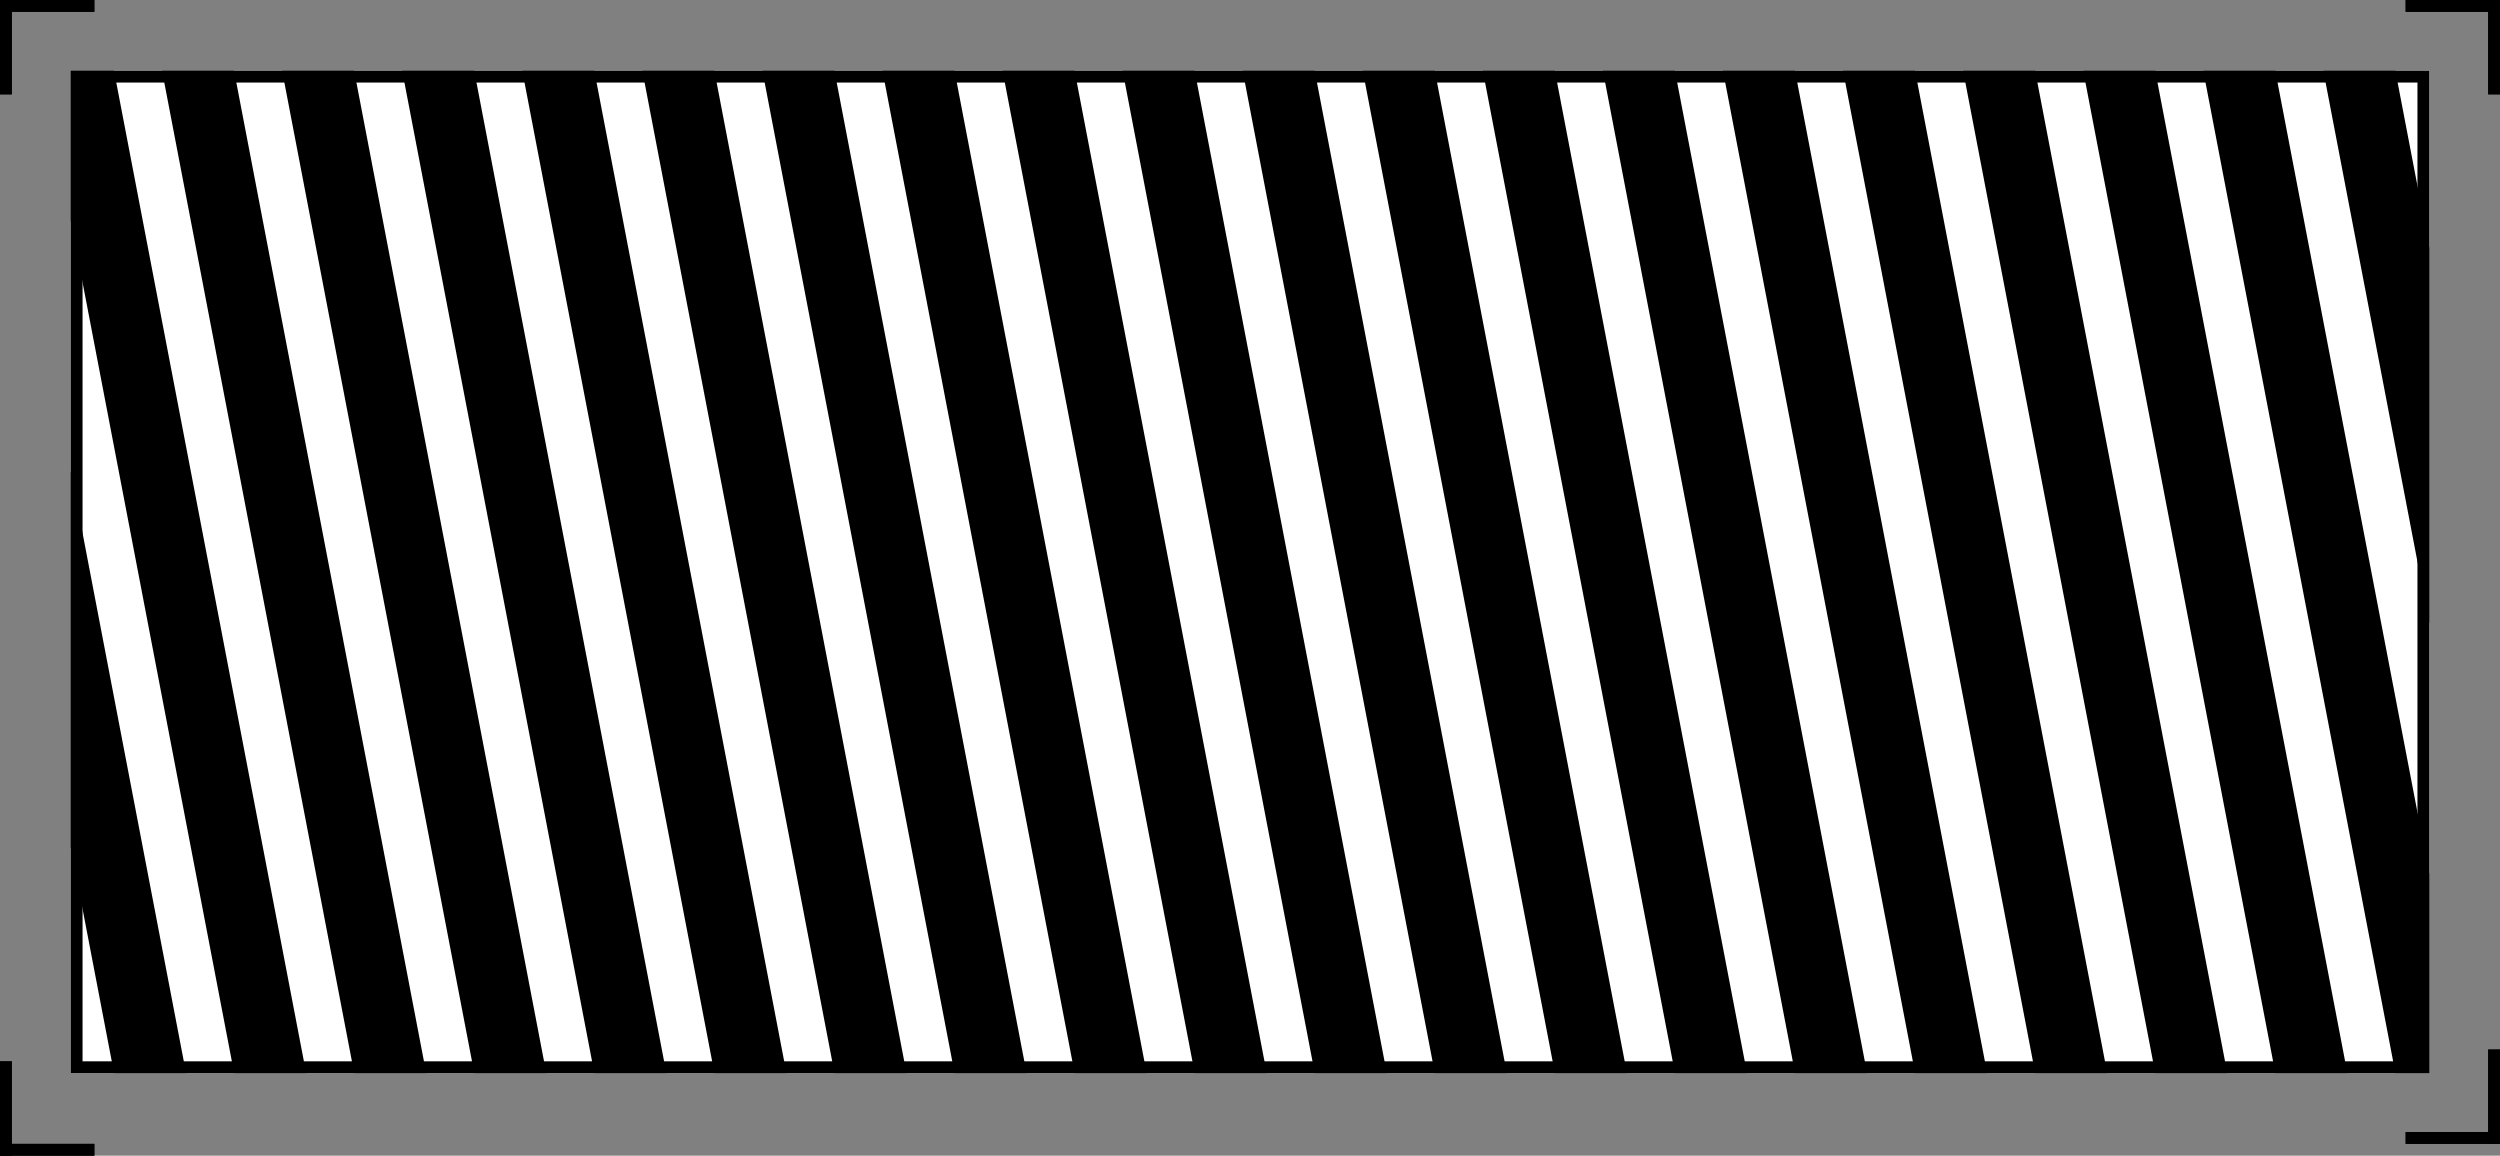
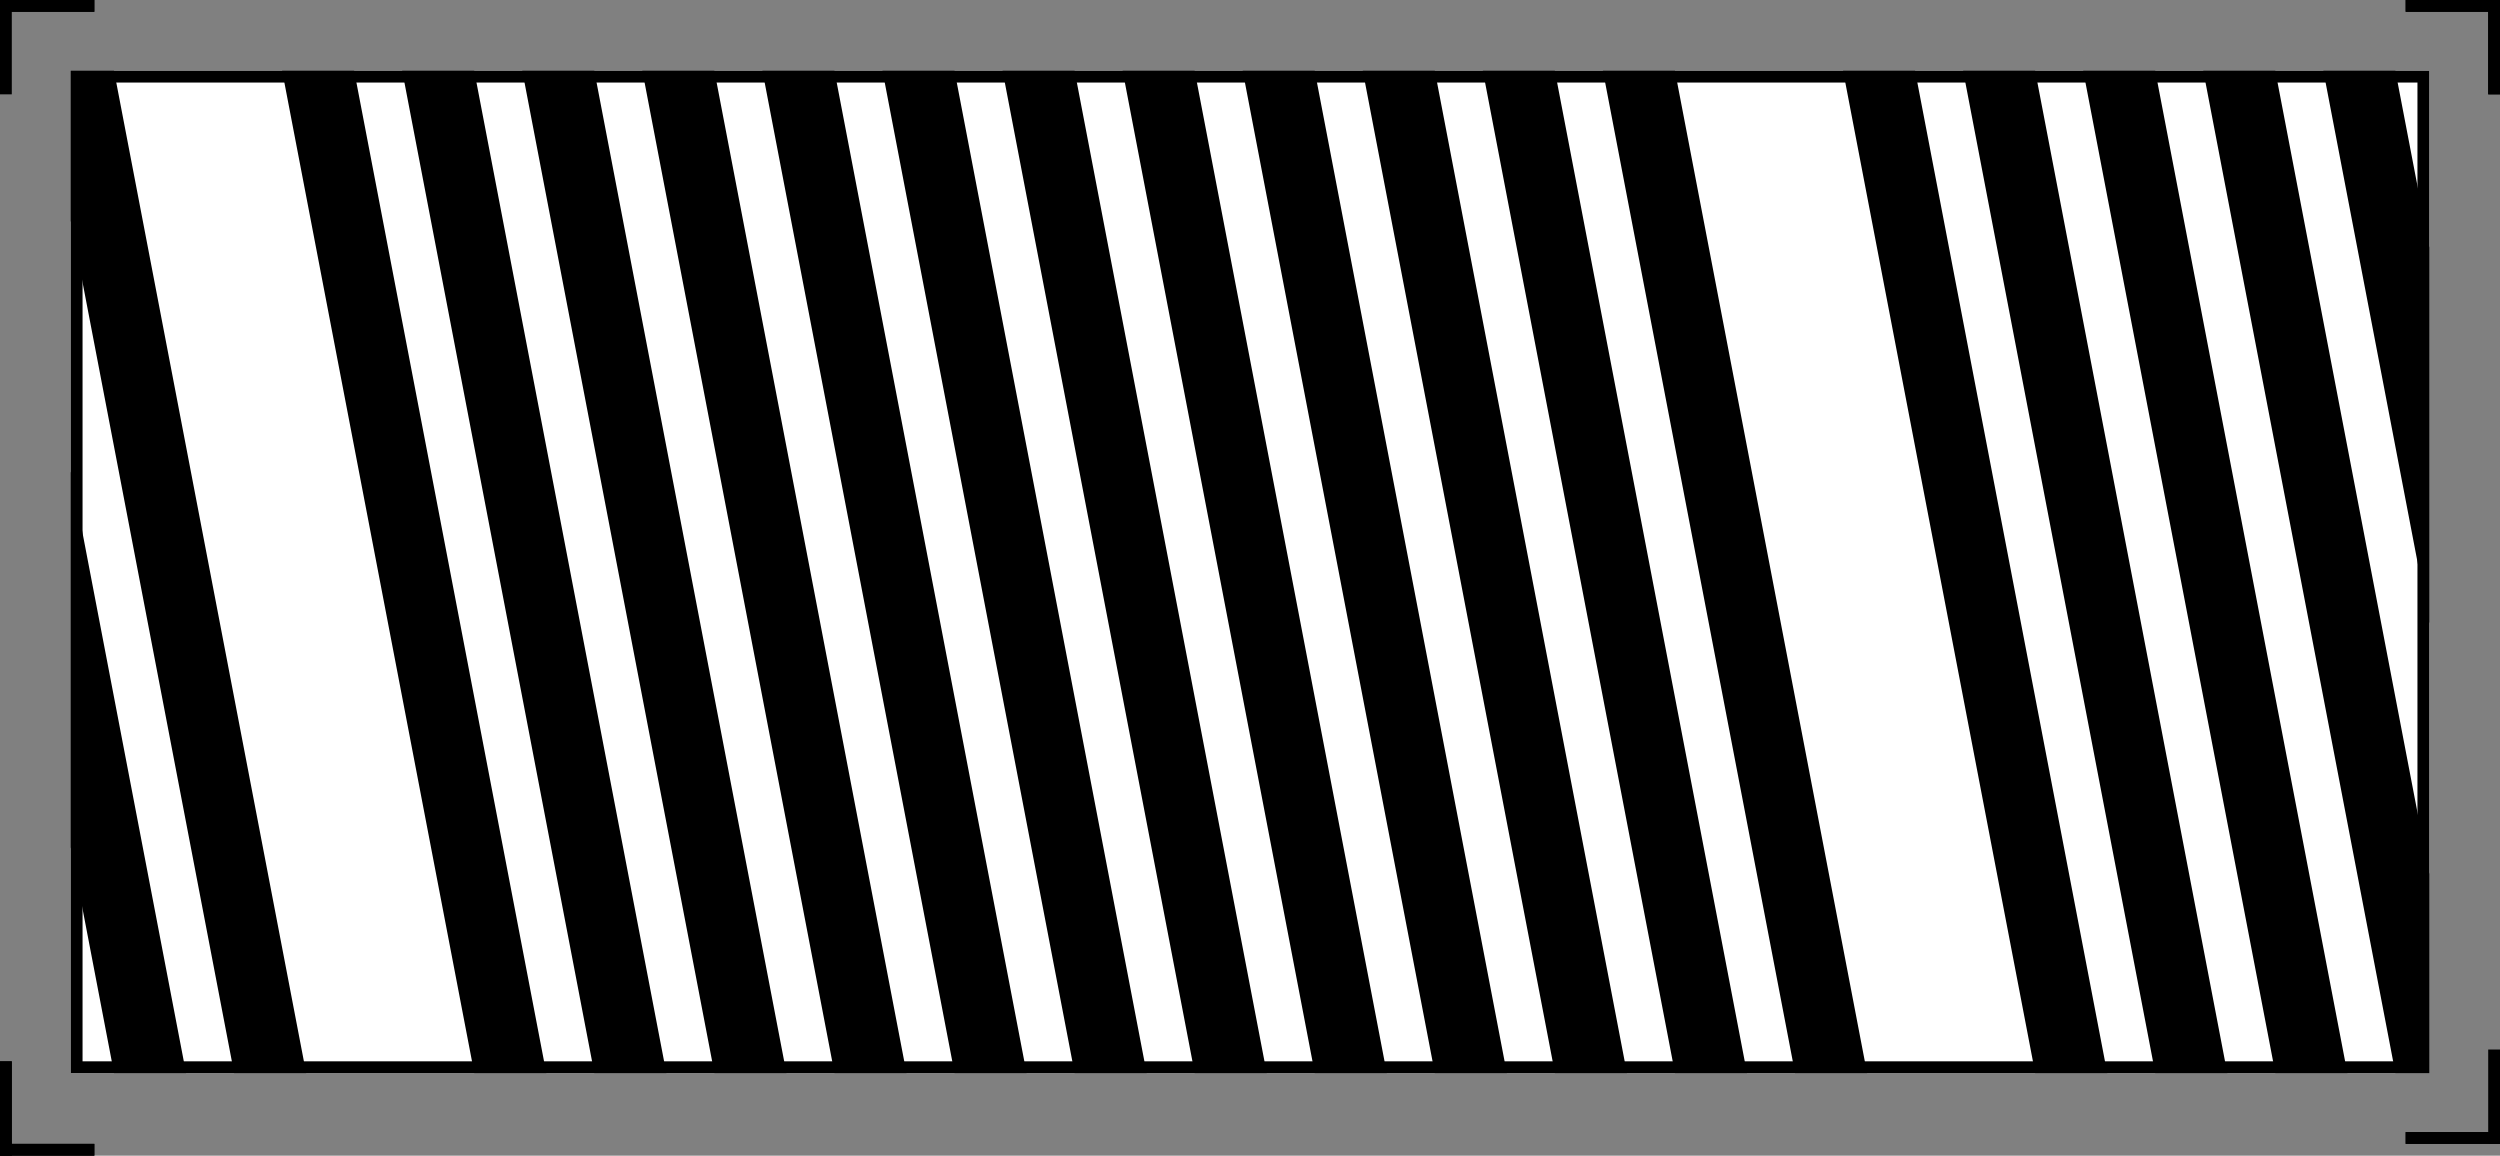
<svg xmlns="http://www.w3.org/2000/svg" width="212" height="98" viewBox="0 0 212 98" fill="none">
  <rect x="0" y="0" width="212" height="98" fill="#808080" stroke="none" />
  <g clip-path="url(#clip0_372_2)">
    <rect x="6" y="6" width="200" height="85" fill="white" />
    <rect x="-19" y="-5.455" width="6" height="150" transform="rotate(-10.851 -19 -5.455)" fill="black" />
    <rect x="-9.18" y="-7.338" width="6" height="150" transform="rotate(-10.851 -9.18 -7.338)" fill="black" />
    <rect x="0.643" y="-9.22" width="6" height="150" transform="rotate(-10.851 0.643 -9.22)" fill="black" />
-     <rect x="10.463" y="-11.102" width="6" height="150" transform="rotate(-10.851 10.463 -11.102)" fill="black" />
    <rect x="20.285" y="-12.985" width="6" height="150" transform="rotate(-10.851 20.285 -12.985)" fill="black" />
    <rect x="30.105" y="-14.868" width="6" height="150" transform="rotate(-10.851 30.105 -14.868)" fill="black" />
    <rect x="39.928" y="-16.75" width="6" height="150" transform="rotate(-10.851 39.928 -16.75)" fill="black" />
    <rect x="49.748" y="-18.633" width="6" height="150" transform="rotate(-10.851 49.748 -18.633)" fill="black" />
    <rect x="59.57" y="-20.515" width="6" height="150" transform="rotate(-10.851 59.57 -20.515)" fill="black" />
    <rect x="69.391" y="-22.398" width="6" height="150" transform="rotate(-10.851 69.391 -22.398)" fill="black" />
    <rect x="79.213" y="-24.28" width="6" height="150" transform="rotate(-10.851 79.213 -24.28)" fill="black" />
    <rect x="89.033" y="-26.163" width="6" height="150" transform="rotate(-10.851 89.033 -26.163)" fill="black" />
    <rect x="98.853" y="-28.045" width="6" height="150" transform="rotate(-10.851 98.853 -28.045)" fill="black" />
    <rect x="108.676" y="-29.928" width="6" height="150" transform="rotate(-10.851 108.676 -29.928)" fill="black" />
    <rect x="118.496" y="-31.81" width="6" height="150" transform="rotate(-10.851 118.496 -31.81)" fill="black" />
    <rect x="128.318" y="-33.693" width="6" height="150" transform="rotate(-10.851 128.318 -33.693)" fill="black" />
-     <rect x="138.139" y="-35.575" width="6" height="150" transform="rotate(-10.851 138.139 -35.575)" fill="black" />
    <rect x="147.961" y="-37.458" width="6" height="150" transform="rotate(-10.851 147.961 -37.458)" fill="black" />
    <rect x="157.781" y="-39.341" width="6" height="150" transform="rotate(-10.851 157.781 -39.341)" fill="black" />
    <rect x="167.604" y="-41.223" width="6" height="150" transform="rotate(-10.851 167.604 -41.223)" fill="black" />
    <rect x="177.424" y="-43.105" width="6" height="150" transform="rotate(-10.851 177.424 -43.105)" fill="black" />
    <rect x="187.246" y="-44.988" width="6" height="150" transform="rotate(-10.851 187.246 -44.988)" fill="black" />
    <rect x="197.066" y="-46.871" width="6" height="150" transform="rotate(-10.851 197.066 -46.871)" fill="black" />
  </g>
  <rect x="6.5" y="6.5" width="199" height="84" stroke="black" />
  <rect width="1" height="8" fill="black" />
-   <rect width="1" height="8" fill="black" />
  <rect width="1" height="8" transform="matrix(0 -1 1 0 0 1)" fill="black" />
  <rect width="1" height="8" transform="matrix(0 -1 1 0 0 1)" fill="black" />
  <rect width="1" height="8" transform="translate(211)" fill="black" />
  <rect width="1" height="8" transform="translate(211)" fill="black" />
  <rect width="1" height="8" transform="matrix(0 -1 1 0 204 1)" fill="black" />
  <rect width="1" height="8" transform="matrix(0 -1 1 0 204 1)" fill="black" />
-   <rect width="1" height="8" transform="translate(211 89)" fill="black" />
  <rect width="1" height="8" transform="translate(211 89)" fill="black" />
  <rect width="1" height="8" transform="matrix(0 -1 1 0 204 97)" fill="black" />
  <rect width="1" height="8" transform="matrix(0 -1 1 0 204 97)" fill="black" />
  <rect width="1" height="8" transform="translate(0 90)" fill="black" />
  <rect width="1" height="8" transform="translate(0 90)" fill="black" />
  <rect width="1" height="8" transform="matrix(0 -1 1 0 0 98)" fill="black" />
  <rect width="1" height="8" transform="matrix(0 -1 1 0 0 98)" fill="black" />
  <defs>
    <clipPath id="clip0_372_2">
      <rect x="6" y="6" width="200" height="85" fill="white" />
    </clipPath>
  </defs>
</svg>